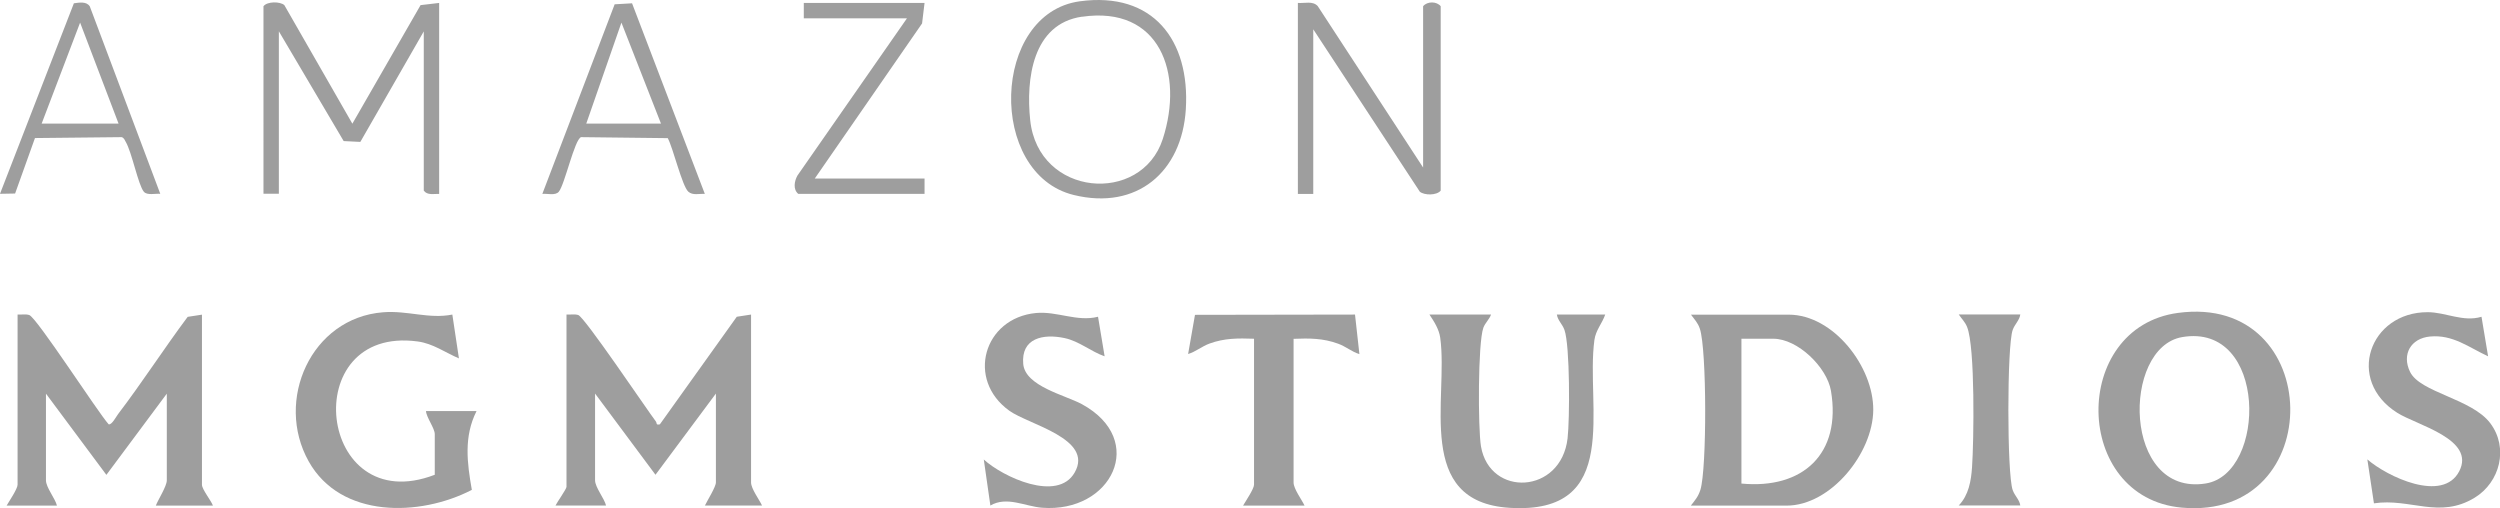
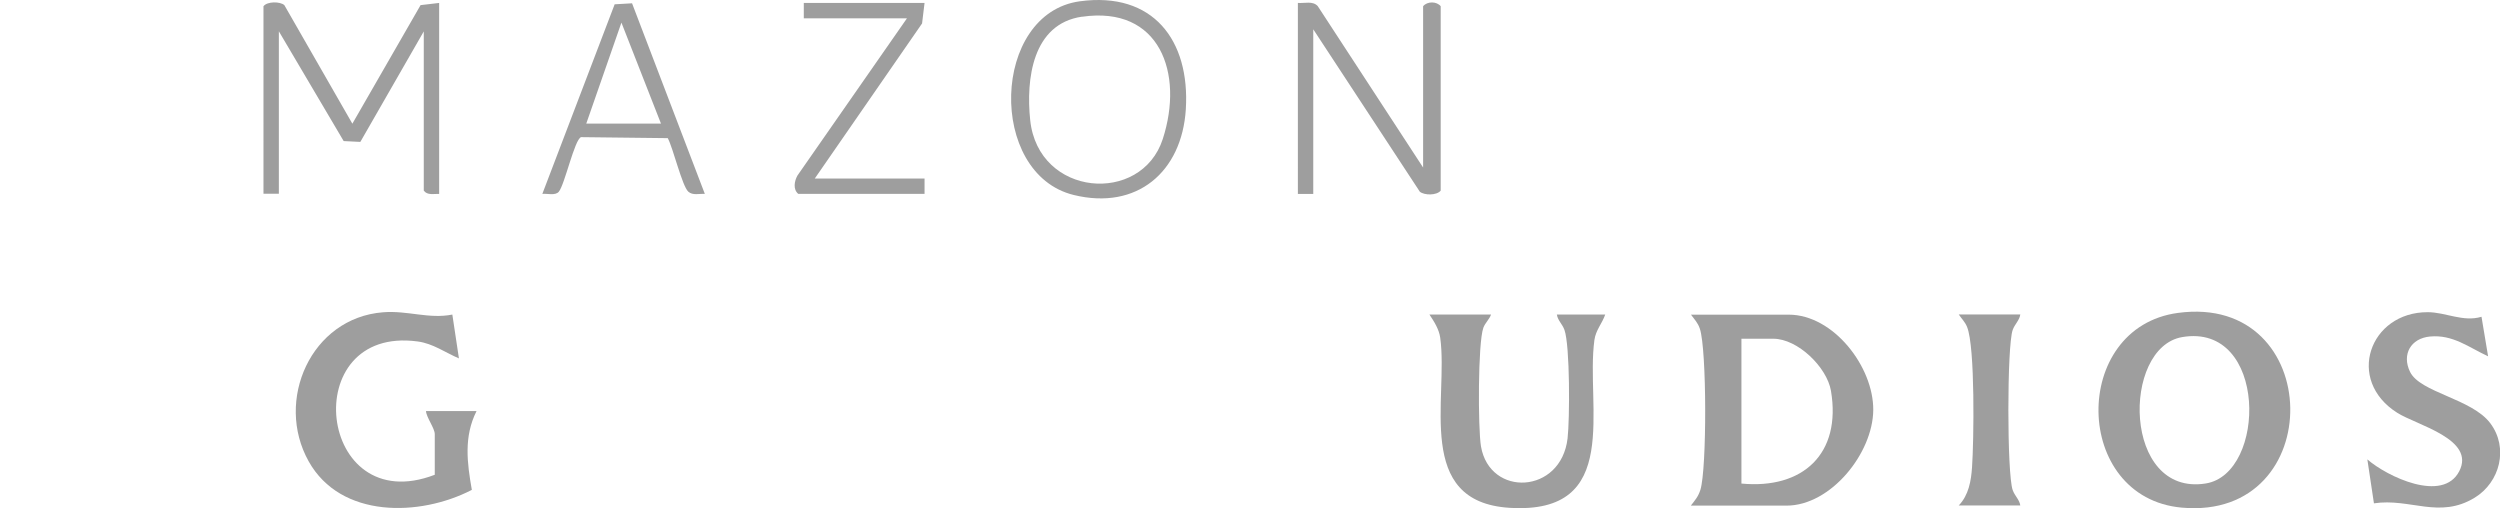
<svg xmlns="http://www.w3.org/2000/svg" id="Layer_1" data-name="Layer 1" viewBox="0 0 273.08 55.52">
  <defs>
    <style>
      .cls-1 {
        fill: #9e9e9e;
      }

      .cls-2 {
        fill: #9e9e9e;
      }
    </style>
  </defs>
  <g>
    <path class="cls-2" d="M47.97.32v20.86c-.58-.02-1.29.18-1.68-.36V3.43l-6.93,12.07-1.82-.09-7.08-11.99v17.74h-1.68V.68c.41-.54,1.82-.53,2.28-.12l7.43,12.95L45.94.56l2.04-.24Z" />
    <path class="cls-2" d="M141.77.32c.73.06,1.63-.25,2.17.35l11.51,17.63V.68c.46-.56,1.49-.54,1.92,0v20.14c-.43.54-1.78.53-2.28.12l-11.64-17.74v17.98h-1.68V.32Z" />
    <path class="cls-2" d="M69.04.36l7.95,20.82c-.6-.04-1.32.19-1.8-.24-.68-.6-1.67-4.8-2.25-5.85l-9.47-.11c-.71.24-1.78,5.18-2.43,5.96-.38.46-1.27.18-1.8.24L67.14.47l1.91-.11ZM72.2,13.5l-4.32-11.03-3.84,11.03h8.16Z" />
-     <path class="cls-2" d="M17.51,21.17c-.53-.05-1.44.2-1.8-.23-.62-.75-1.31-4.34-1.98-5.45-.12-.21-.18-.44-.45-.51l-9.46.1-2.17,6.06-1.65.03L8.07.36c.59-.08,1.38-.23,1.74.34l7.7,20.48ZM12.95,13.5L8.75,2.47l-4.2,11.03h8.4Z" />
    <path class="cls-2" d="M100.99.32l-.27,2.24-11.72,16.94h11.99v1.68h-13.79c-.6-.49-.43-1.41-.09-2.01L99.07,2h-11.27V.32h13.19Z" />
    <path class="cls-2" d="M117.96.14c7.98-1.08,12.04,4.24,11.57,11.8-.43,6.84-5.34,11.05-12.24,9.36-9.45-2.31-9.01-19.85.67-21.16ZM118.2,1.82c-5.43.78-6.14,6.83-5.67,11.3.88,8.4,12.14,9.28,14.48,2.07s-.34-14.59-8.81-13.36Z" />
  </g>
  <g>
    <g>
-       <path class="cls-1" d="M1.92,34.36c.41.02.88-.07,1.27.05.8.24,7.45,10.56,8.68,11.94.34.09.81-.83,1.03-1.12,2.63-3.45,5-7.14,7.6-10.62l1.56-.24v18.58c0,.5,1,1.73,1.2,2.28h-6.24c.26-.67,1.2-2.12,1.2-2.76v-9.47l-6.6,8.87-6.6-8.87v9.47c0,.77,1.02,1.99,1.2,2.76H.72c.27-.46,1.2-1.84,1.2-2.28v-18.58Z" />
-       <path class="cls-1" d="M61.89,34.36c.41.02.88-.07,1.27.05.69.21,7.38,10.16,8.49,11.64.12.16-.03.41.43.3l8.4-11.75,1.56-.24v18.34c0,.68.9,1.88,1.2,2.52h-6.24c.25-.53,1.2-2.04,1.2-2.52v-9.71l-6.6,8.87-6.6-8.87v9.47c0,.77,1.02,1.99,1.2,2.76h-5.52c.17-.36,1.2-1.81,1.2-2.04v-18.82Z" />
      <path class="cls-1" d="M52.05,44.91c-1.4,2.78-1.03,5.65-.51,8.6-5.68,2.94-14.32,3.14-17.82-3.11-3.73-6.65.25-15.68,8.13-16.29,2.69-.21,5,.76,7.56.25l.72,4.79c-1.49-.64-2.84-1.63-4.5-1.85-13.27-1.8-10.98,19.5,1.86,14.56v-4.44c0-.64-.91-1.81-.96-2.52h5.52Z" />
    </g>
    <g>
      <path class="cls-1" d="M184.7,55.22c.46-.59.8-.97,1.04-1.72.71-2.31.7-15.33-.06-17.59-.23-.68-.58-1-.97-1.54h10.67c4.9,0,9.28,5.71,9.24,10.42s-4.63,10.44-9.48,10.44h-10.43ZM190.22,52.82c6.72.64,10.94-3.26,9.78-10.13-.44-2.58-3.63-5.69-6.3-5.69h-3.48v15.82Z" />
-       <path class="cls-1" d="M237.9,34.18c16.1-2.18,16.48,22.72.42,21.27-11.96-1.08-12.16-19.69-.42-21.27ZM238.37,36.82c-6.64,1.13-6.51,17.45,2.57,15.99,6.68-1.07,6.76-17.58-2.57-15.99Z" />
+       <path class="cls-1" d="M237.9,34.18c16.1-2.18,16.48,22.72.42,21.27-11.96-1.08-12.16-19.69-.42-21.27M238.37,36.82c-6.64,1.13-6.51,17.45,2.57,15.99,6.68-1.07,6.76-17.58-2.57-15.99Z" />
      <path class="cls-1" d="M162.87,34.36c-.18.52-.65.92-.84,1.44-.6,1.65-.59,10.99-.26,12.96.96,5.58,8.75,5.23,9.46-.88.24-2.08.27-10.11-.34-11.84-.23-.65-.74-1.04-.83-1.68h5.28c-.33.97-1.03,1.69-1.18,2.78-.99,7.26,3.11,19.1-9.27,18.33-10.44-.65-6.66-11.93-7.57-18.57-.13-.94-.67-1.78-1.18-2.54h6.72Z" />
-       <path class="cls-1" d="M119.94,34.6l.72,4.32c-1.5-.52-2.77-1.65-4.37-1.99-2.33-.5-4.77-.01-4.52,2.83.22,2.44,4.59,3.4,6.41,4.39,7.19,3.92,3.25,11.91-4.36,11.31-1.86-.15-3.85-1.29-5.64-.24l-.72-5.03c2.07,1.9,8.06,4.71,9.93,1.42,2.11-3.69-5.05-5.24-7.13-6.74-4.75-3.4-2.82-10.13,2.9-10.68,2.3-.22,4.49.99,6.77.41Z" />
      <path class="cls-1" d="M271.06,34.6l.72,4.32c-2.12-.98-3.84-2.4-6.36-2.16-2.07.2-3.09,1.94-2.17,3.85,1.1,2.28,6.74,2.92,8.77,5.62s1.05,6.45-1.7,8.13c-3.87,2.37-7.05.02-11.01.62l-.72-4.8c2.15,1.87,8.24,4.79,10.04,1.29s-4.61-5.02-6.76-6.37c-5.68-3.57-3.05-11.01,3.31-11,1.97,0,3.88,1.11,5.88.5Z" />
-       <path class="cls-1" d="M136.97,37c-1.73-.06-3.22-.07-4.86.53-.84.31-1.5.89-2.33,1.14l.75-4.28,17.48-.03.48,4.32c-.83-.25-1.49-.84-2.33-1.14-1.64-.6-3.13-.6-4.86-.53v15.7c0,.68.9,1.88,1.2,2.52h-6.72c.27-.46,1.2-1.84,1.2-2.28v-15.94Z" />
      <path class="cls-1" d="M220.68,34.36c-.09.64-.6,1.04-.83,1.68-.63,1.77-.63,15.73,0,17.49.23.65.74,1.04.83,1.68h-6.72c1.08-1.12,1.35-2.67,1.45-4.18.2-2.83.35-13.12-.54-15.31-.24-.59-.58-.87-.91-1.37h6.72Z" />
    </g>
  </g>
</svg>